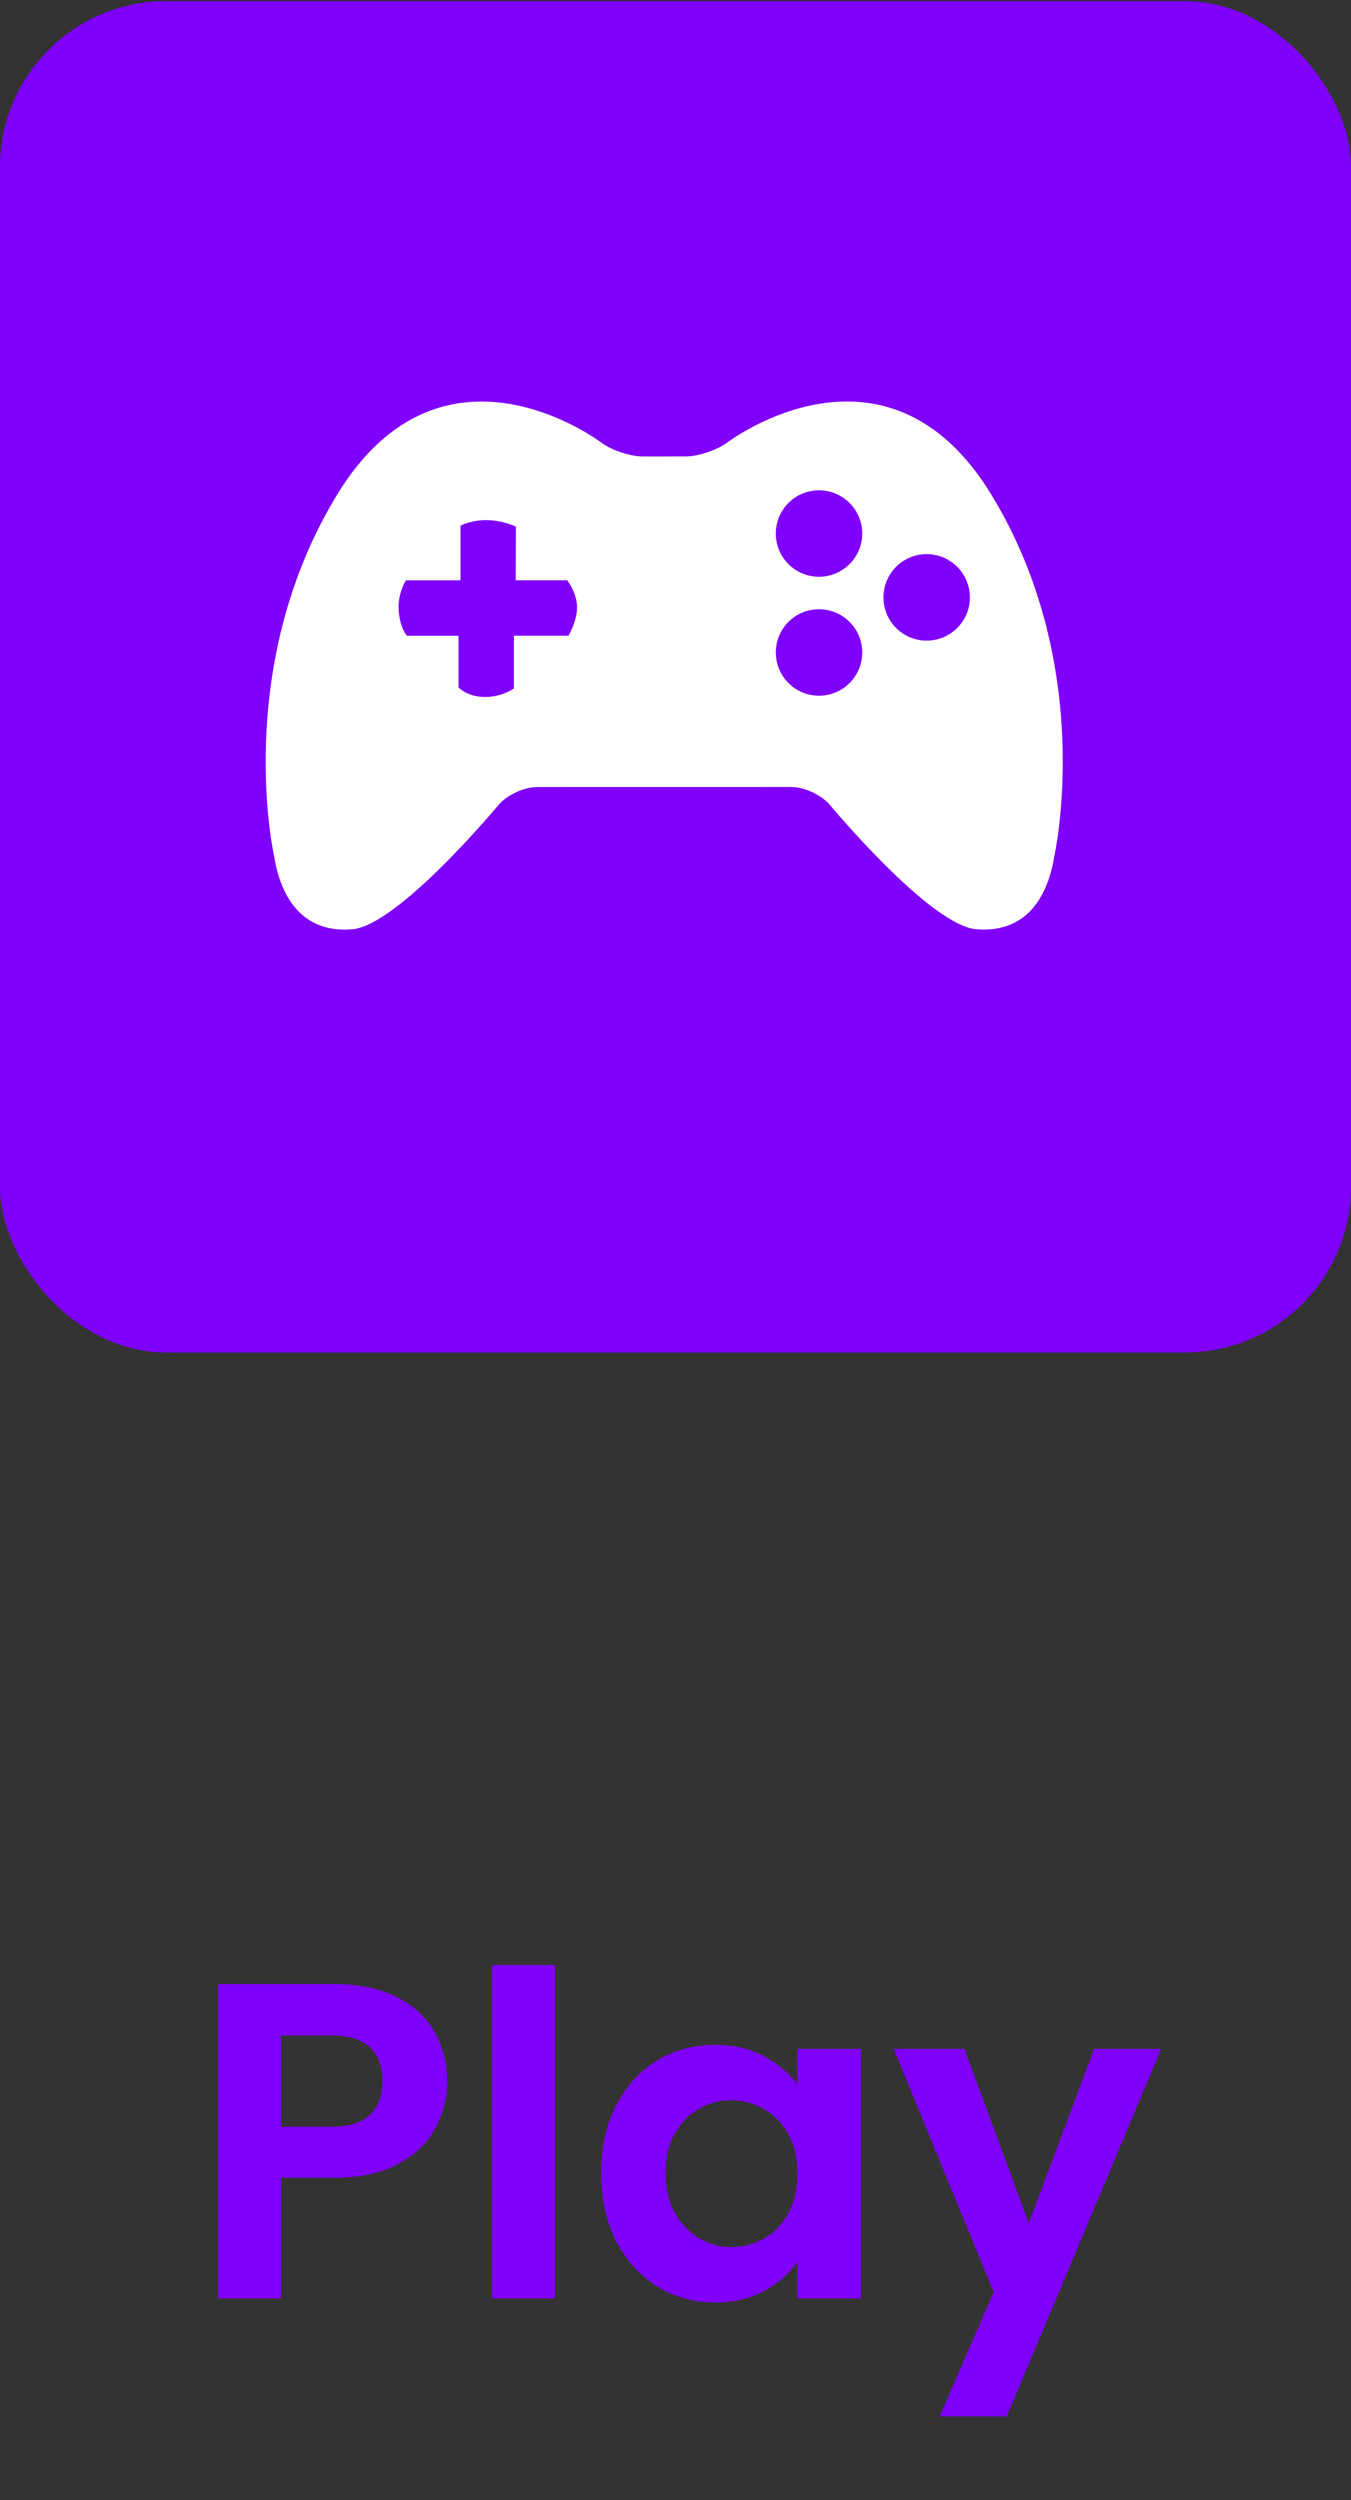
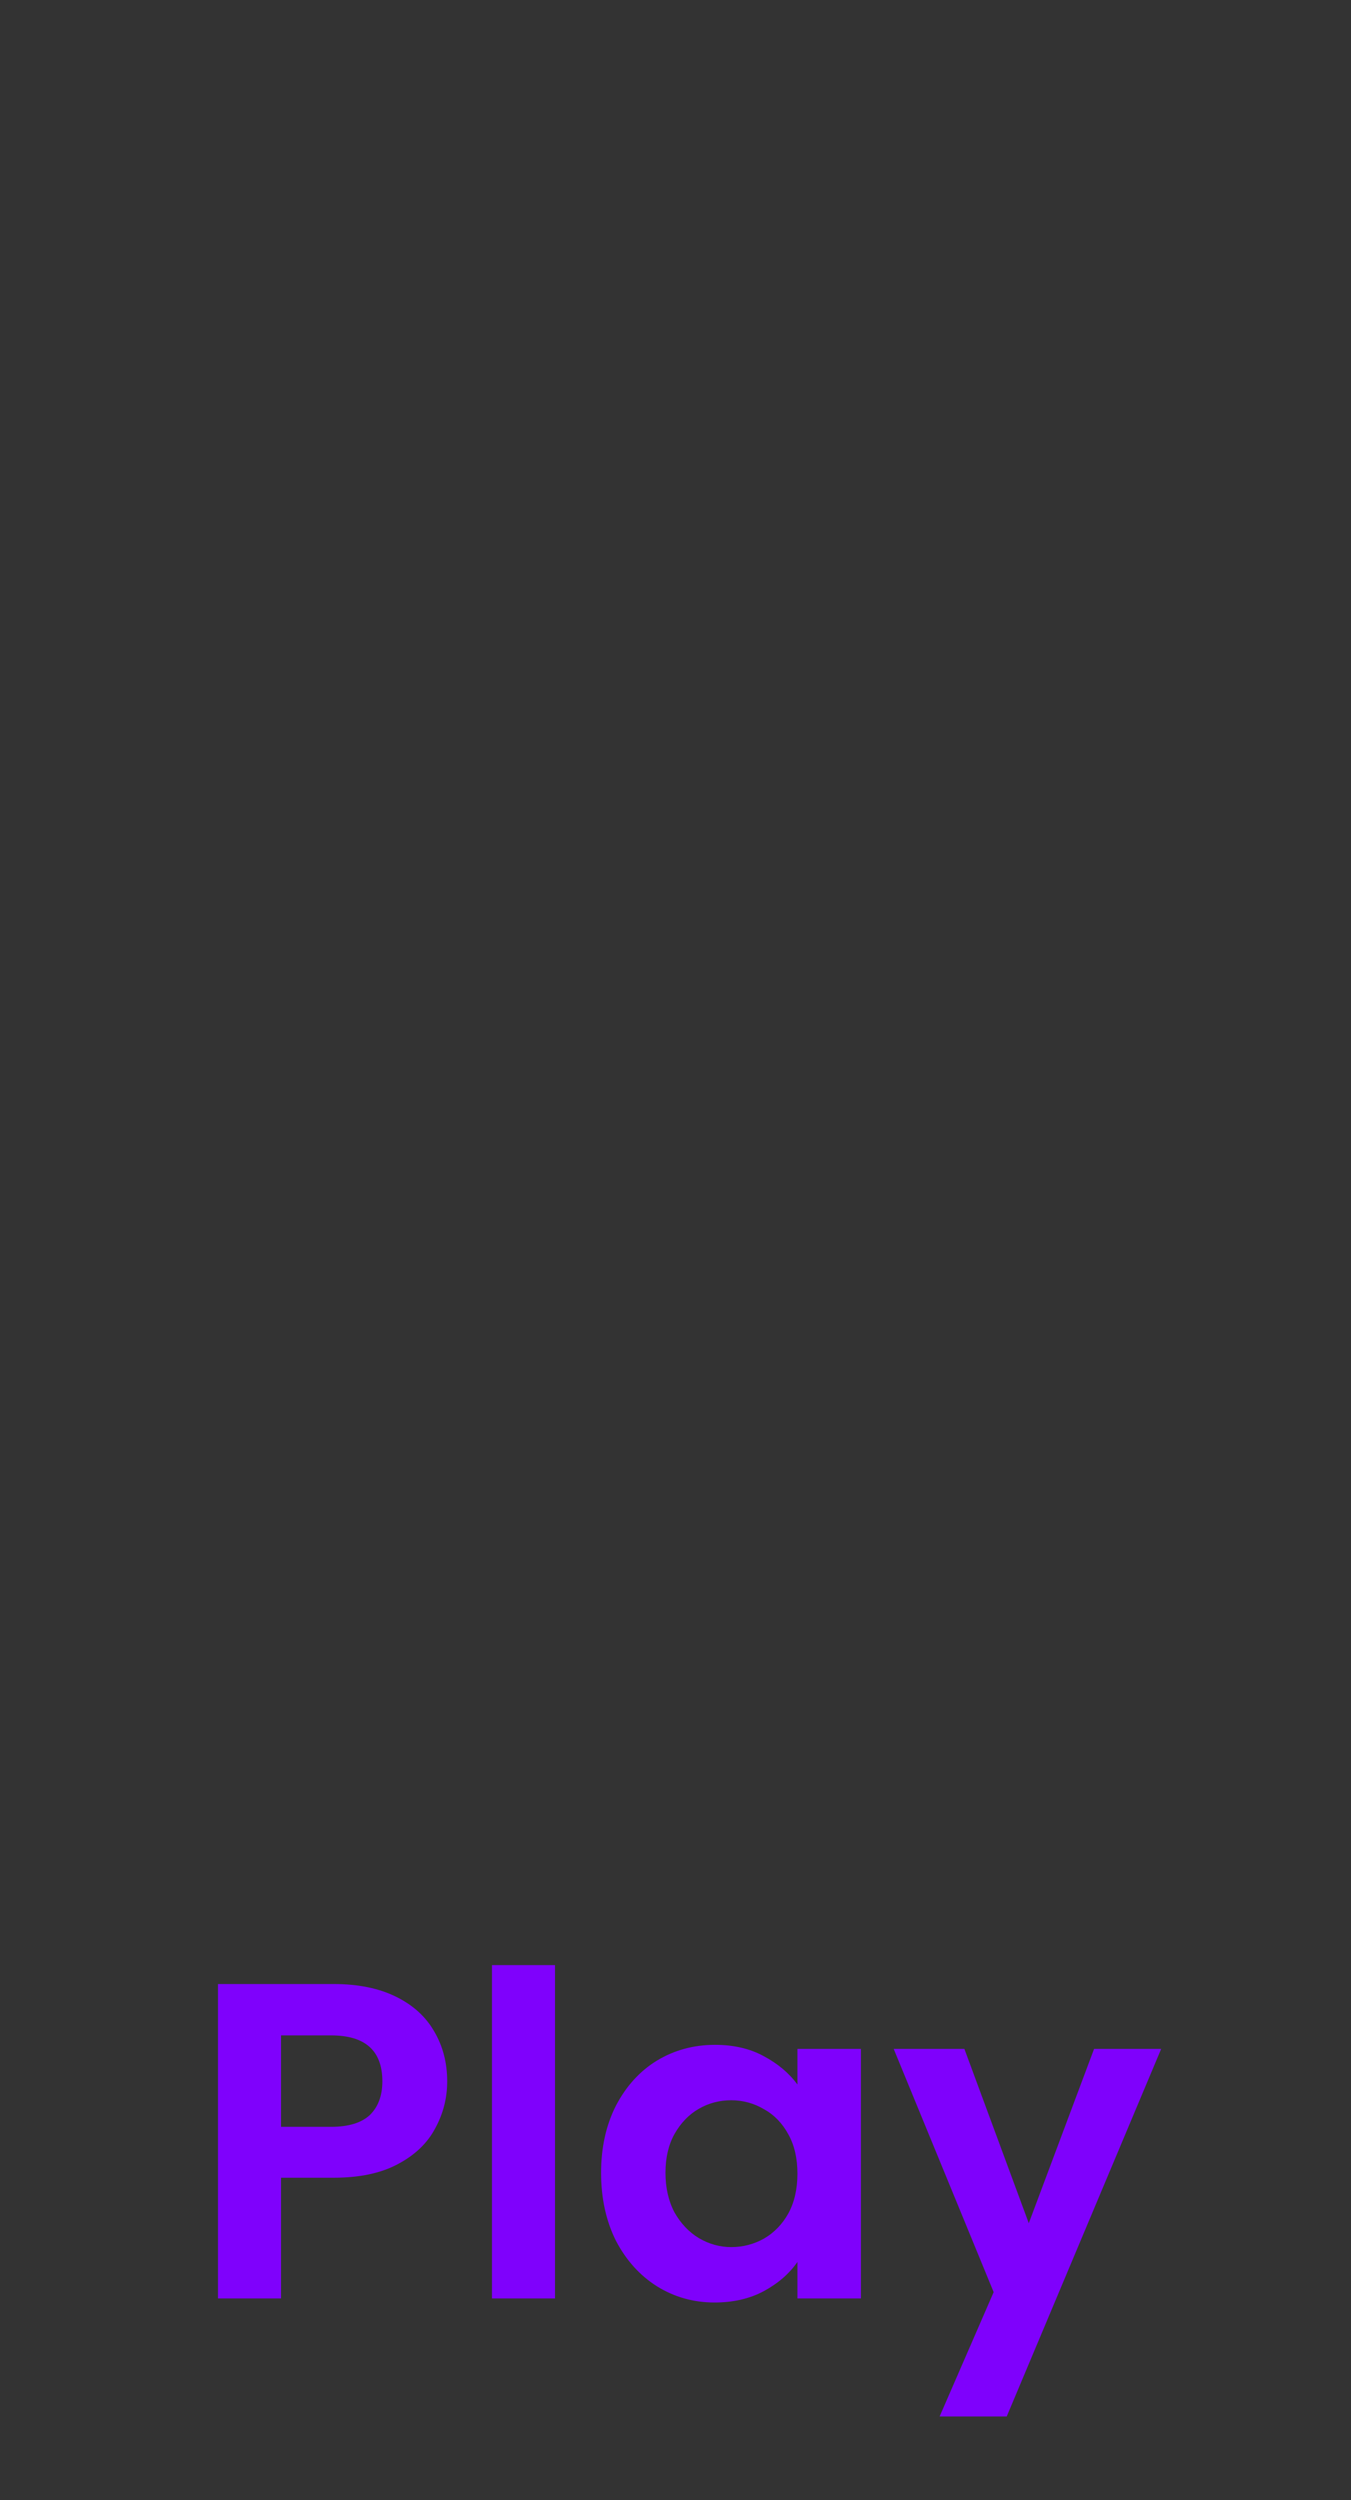
<svg xmlns="http://www.w3.org/2000/svg" width="60" height="111" viewBox="0 0 60 111" fill="none">
  <rect x="0" y="0" width="60" height="111" fill="#333333" stroke="none" />
-   <rect y="0.051" width="60" height="60" rx="7.375" fill="#7F01FC" />
  <g clip-path="url(#clip0_498_3529)">
-     <path d="M44.034 21.973C39.358 14.291 32.315 19.636 32.315 19.636C31.858 19.981 31.016 20.265 30.443 20.266L28.557 20.267C27.984 20.268 27.142 19.984 26.686 19.639C26.686 19.639 19.642 14.293 14.965 21.975C10.29 29.654 12.174 38.017 12.174 38.017C12.504 40.065 13.592 41.432 15.645 41.26C17.692 41.089 22.136 35.745 22.136 35.745C22.503 35.305 23.272 34.945 23.843 34.945L35.153 34.943C35.725 34.943 36.493 35.303 36.86 35.743C36.86 35.743 41.304 41.087 43.354 41.258C45.404 41.43 46.495 40.062 46.823 38.016C46.822 38.016 48.71 29.654 44.034 21.973ZM25.249 28.226H22.823V30.563C22.823 30.563 22.31 30.955 21.515 30.945C20.722 30.934 20.363 30.518 20.363 30.518V28.227H18.072C18.072 28.227 17.786 27.933 17.709 27.162C17.634 26.39 18.026 25.766 18.026 25.766H20.452V23.341C20.452 23.341 20.951 23.073 21.668 23.094C22.387 23.116 22.913 23.386 22.913 23.386L22.903 25.765H25.193C25.193 25.765 25.593 26.279 25.626 26.9C25.659 27.521 25.249 28.226 25.249 28.226ZM36.373 30.89C35.311 30.89 34.455 30.031 34.455 28.97C34.455 27.908 35.311 27.051 36.373 27.051C37.431 27.051 38.294 27.908 38.294 28.97C38.294 30.032 37.431 30.89 36.373 30.89ZM36.373 25.608C35.311 25.608 34.455 24.75 34.455 23.689C34.455 22.627 35.311 21.77 36.373 21.77C37.431 21.77 38.294 22.627 38.294 23.689C38.294 24.751 37.431 25.608 36.373 25.608ZM41.154 28.444C40.092 28.444 39.236 27.585 39.236 26.524C39.236 25.462 40.092 24.604 41.154 24.604C42.211 24.604 43.074 25.462 43.074 26.524C43.074 27.585 42.211 28.444 41.154 28.444Z" fill="white" />
-   </g>
+     </g>
  <path d="M19.861 92.411C19.861 93.157 19.681 93.857 19.321 94.511C18.974 95.164 18.421 95.691 17.661 96.091C16.914 96.491 15.967 96.691 14.821 96.691H12.481V102.051H9.681V88.091H14.821C15.901 88.091 16.821 88.277 17.581 88.651C18.341 89.024 18.907 89.537 19.281 90.191C19.667 90.844 19.861 91.584 19.861 92.411ZM14.701 94.431C15.474 94.431 16.047 94.257 16.421 93.911C16.794 93.551 16.981 93.051 16.981 92.411C16.981 91.051 16.221 90.371 14.701 90.371H12.481V94.431H14.701ZM24.649 87.251V102.051H21.849V87.251H24.649ZM26.695 96.471C26.695 95.351 26.915 94.357 27.355 93.491C27.808 92.624 28.415 91.957 29.175 91.491C29.948 91.024 30.808 90.791 31.755 90.791C32.582 90.791 33.302 90.957 33.915 91.291C34.542 91.624 35.042 92.044 35.415 92.551V90.971H38.235V102.051H35.415V100.431C35.055 100.951 34.555 101.384 33.915 101.731C33.288 102.064 32.562 102.231 31.735 102.231C30.802 102.231 29.948 101.991 29.175 101.511C28.415 101.031 27.808 100.357 27.355 99.491C26.915 98.611 26.695 97.604 26.695 96.471ZM35.415 96.511C35.415 95.831 35.282 95.251 35.015 94.771C34.748 94.277 34.389 93.904 33.935 93.651C33.482 93.384 32.995 93.251 32.475 93.251C31.955 93.251 31.475 93.377 31.035 93.631C30.595 93.884 30.235 94.257 29.955 94.751C29.689 95.231 29.555 95.804 29.555 96.471C29.555 97.137 29.689 97.724 29.955 98.231C30.235 98.724 30.595 99.104 31.035 99.371C31.488 99.637 31.968 99.771 32.475 99.771C32.995 99.771 33.482 99.644 33.935 99.391C34.389 99.124 34.748 98.751 35.015 98.271C35.282 97.777 35.415 97.191 35.415 96.511ZM51.57 90.971L44.71 107.291H41.73L44.13 101.771L39.69 90.971H42.83L45.69 98.711L48.59 90.971H51.57Z" fill="#7F01FC" />
  <defs>
    <clipPath id="clip0_498_3529">
-       <rect width="35.4" height="35.4" fill="white" transform="translate(11.8 11.851)" />
-     </clipPath>
+       </clipPath>
  </defs>
</svg>